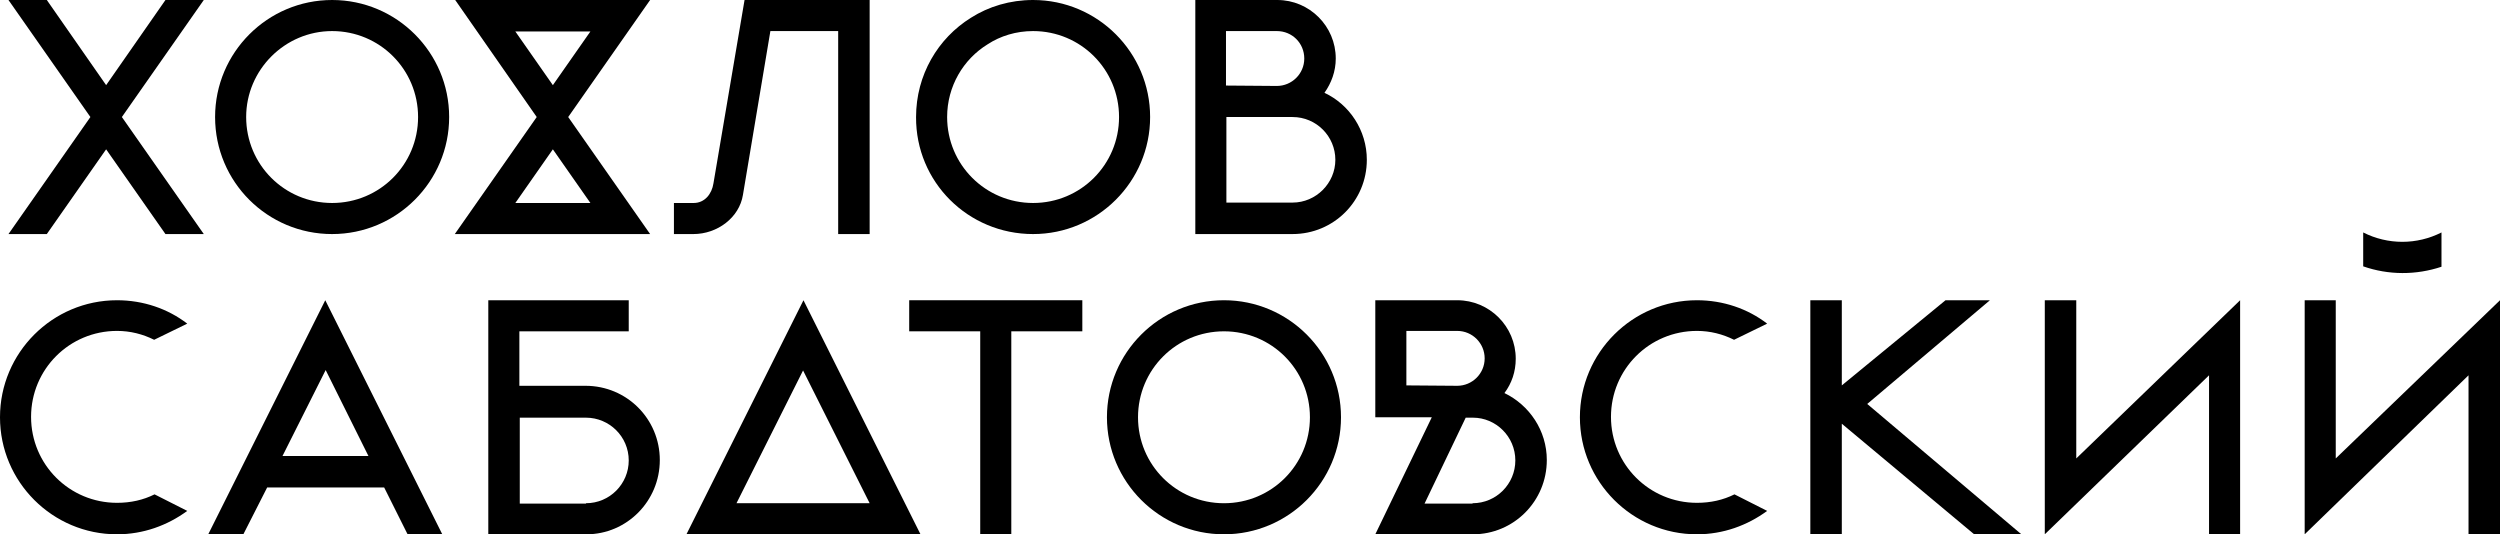
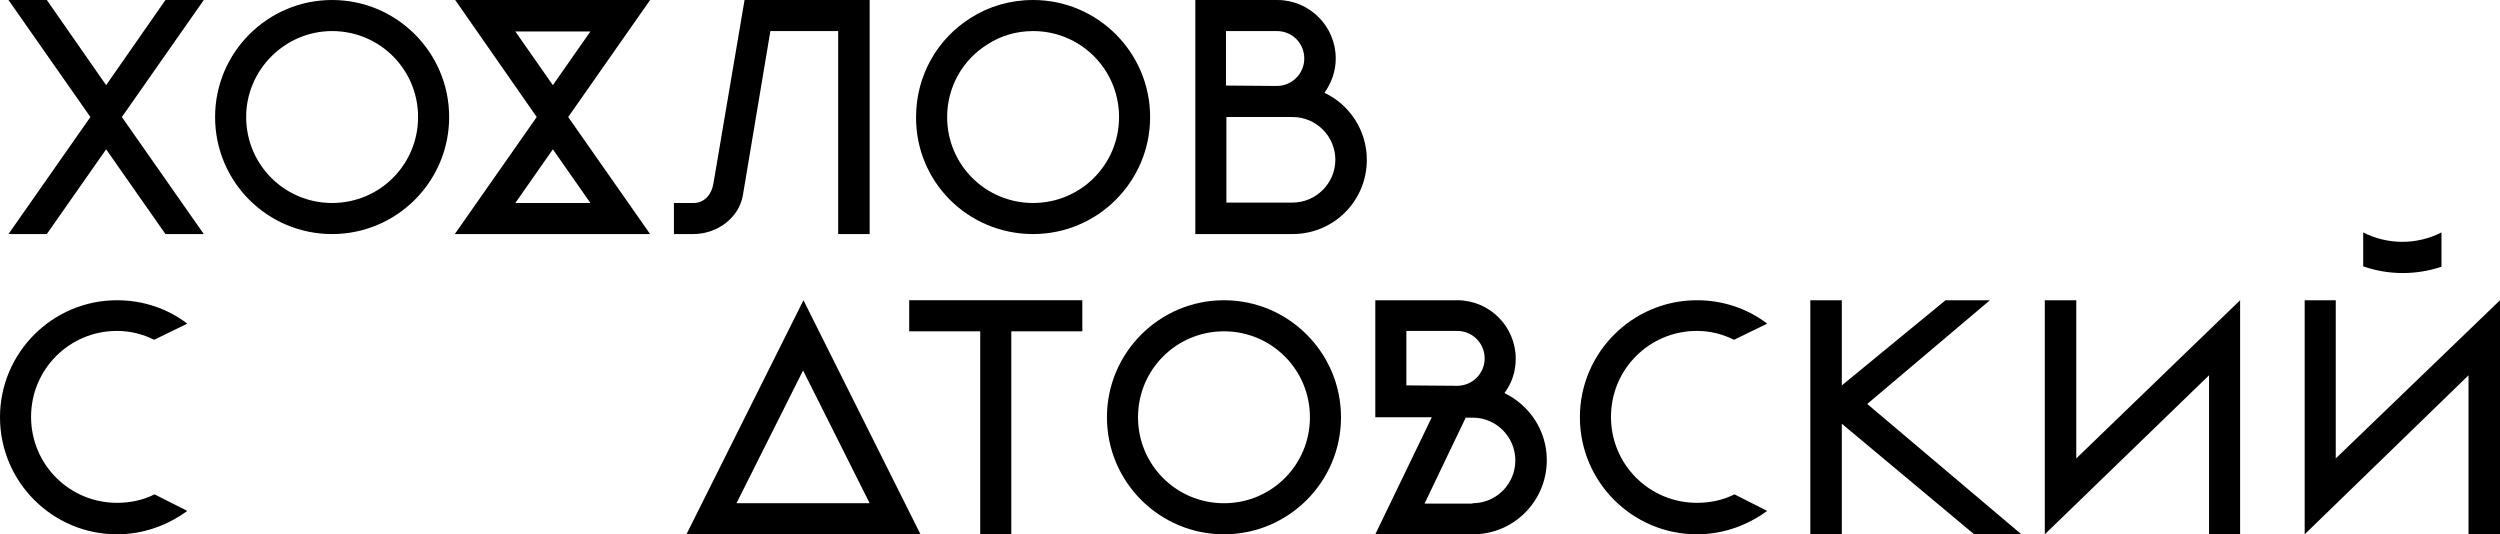
<svg xmlns="http://www.w3.org/2000/svg" xmlns:ns1="http://sodipodi.sourceforge.net/DTD/sodipodi-0.dtd" xmlns:ns2="http://www.inkscape.org/namespaces/inkscape" width="619.5" height="132.4" viewBox="0 0 619.5 132.4" fill="none" version="1.1" id="svg38" ns1:docname="dfgew-2_1.svg" ns2:version="1.1.2 (b8e25be833, 2022-02-05)">
  <defs id="defs42" />
  <ns1:namedview id="namedview40" pagecolor="#ffffff" bordercolor="#666666" borderopacity="1.0" ns2:pageshadow="2" ns2:pageopacity="0.0" ns2:pagecheckerboard="0" showgrid="false" ns2:zoom="1.7487923" ns2:cx="263.03867" ns2:cy="101.21271" ns2:window-width="1920" ns2:window-height="1017" ns2:window-x="-8" ns2:window-y="-8" ns2:window-maximized="1" ns2:current-layer="svg38" />
  <path fill-rule="evenodd" clip-rule="evenodd" d="M 82.3,58 C 98.3,58 111.3,45 111.3,29 111.3,13 98.3,0 82.3,0 c -16,0 -29,13 -29,29 0,16.1 13,29 29,29 z m 0,-50.3 c 11.8,0 21.3,9.5 21.3,21.3 0,11.8 -9.5,21.3 -21.3,21.3 -11.8,0 -21.3,-9.5 -21.3,-21.3 0,-11.7 9.6,-21.3 21.3,-21.3 z" fill="white" id="path2" style="fill:#000000" />
  <path fill-rule="evenodd" clip-rule="evenodd" d="m 215.4,58 h -7.7 V 7.7 h -16.8 l -6.8,40.6 c -0.9,5.6 -6.3,9.7 -12.3,9.7 H 167 v -7.7 h 4.9 c 2.7,0 4.5,-2.2 4.9,-4.9 L 184.5,0 h 31 v 58 z" fill="white" id="path4" style="fill:#000000" />
  <path fill-rule="evenodd" clip-rule="evenodd" d="m 303.3,132.4 c 16,0 29,-13 29,-29 0,-16 -13,-29 -29,-29 -16,0 -29,13 -29,29 0,16 13,29 29,29 z m 0,-50.3 c 11.8,0 21.3,9.5 21.3,21.3 0,11.8 -9.5,21.3 -21.3,21.3 -11.8,0 -21.3,-9.5 -21.3,-21.3 0,-11.8 9.5,-21.3 21.3,-21.3 z" fill="white" id="path6" style="fill:#000000" />
  <path fill-rule="evenodd" clip-rule="evenodd" d="M 303.9,50.3 V 29 h 16.4 c 5.9,0 10.6,4.8 10.6,10.6 0,5.8 -4.8,10.6 -10.6,10.6 h -16.4 z m 12.5,-29 c 3.7,0 6.8,-3 6.8,-6.8 0,-3.8 -3,-6.8 -6.8,-6.8 h -12.6 v 13.5 z m 3.9,36.7 c 10.2,0 18.4,-8.2 18.4,-18.4 0,-7.3 -4.3,-13.7 -10.5,-16.6 1.7,-2.4 2.8,-5.3 2.8,-8.5 C 331,6.5 324.5,0 316.5,0 h -20.3 v 58 z" fill="white" id="path8" style="fill:#000000" />
  <path fill-rule="evenodd" clip-rule="evenodd" d="m 46.4,80.2 c -4.8,-3.7 -10.9,-5.8 -17.4,-5.8 -16,0 -29,13 -29,29 0,16 13,29 29,29 6.5,0 12.5,-2.2 17.4,-5.8 l -8.1,-4.1 c -2.8,1.4 -5.9,2.1 -9.3,2.1 -11.8,0 -21.3,-9.5 -21.3,-21.3 0,-11.8 9.5,-21.3 21.3,-21.3 3.3,0 6.4,0.8 9.2,2.2 z" fill="white" id="path10" style="fill:#000000" />
-   <path fill-rule="evenodd" clip-rule="evenodd" d="m 145.2,124.7 c 5.9,0 10.6,-4.8 10.6,-10.6 0,-5.9 -4.8,-10.6 -10.6,-10.6 h -16.4 v 21.3 h 16.4 z m 0.1,7.7 H 121 V 74.4 h 34.8 v 7.7 h -27.1 v 13.5 h 16.4 c 10.2,0 18.4,8.2 18.4,18.4 0,10.2 -8.2,18.4 -18.2,18.4 z" fill="white" id="path12" style="fill:#000000" />
-   <path fill-rule="evenodd" clip-rule="evenodd" d="m 109.6,132.4 -29,-58 -29,58 h 8.7 l 5.9,-11.6 h 29 L 101,132.4 Z M 91.3,113 h -21.3 l 10.7,-21.3 z" fill="white" id="path14" style="fill:#000000" />
  <path fill-rule="evenodd" clip-rule="evenodd" d="M 242.9,132.4 V 82.1 h -17.6 v -7.7 h 42.9 v 7.7 H 250.6 V 132.4 Z" fill="white" id="path16" style="fill:#000000" />
  <path fill-rule="evenodd" clip-rule="evenodd" d="m 361.1,95.6 c 3.7,0 6.8,-3 6.8,-6.8 0,-3.7 -3,-6.8 -6.8,-6.8 h -12.6 v 13.5 z M 365,132.4 h -24.2 l 14,-29 h -14 V 74.4 h 20.3 c 8,0 14.5,6.5 14.5,14.5 0,3.2 -1,6.1 -2.8,8.5 6.2,3 10.5,9.3 10.5,16.6 0,10.2 -8.2,18.4 -18.3,18.4 z m -0.1,-7.7 c 5.9,0 10.6,-4.8 10.6,-10.6 0,-5.9 -4.8,-10.6 -10.5,-10.6 h -1.8 L 353,124.8 h 11.9 z" fill="white" id="path18" style="fill:#000000" />
  <path fill-rule="evenodd" clip-rule="evenodd" d="m 448.6,132.4 h 7.8 V 105 l 32.8,27.4 h 11.7 l -38.2,-32.3 30.4,-25.7 h -11 l -25.7,21.1 v -21.1 h -7.8 z" fill="white" id="path20" style="fill:#000000" />
  <path fill-rule="evenodd" clip-rule="evenodd" d="M 555.1,132.4 V 74.4 L 514.5,113.6 V 74.4 h -7.8 V 132.4 L 547.4,93 V 132.4 Z" fill="white" id="path22" style="fill:#000000" />
  <path fill-rule="evenodd" clip-rule="evenodd" d="m 50.5,58 -20.3,-29 20.3,-29 h -9.5 L 26.3,21.1 11.6,0 H 2.1 L 22.4,29 2.1,58 h 9.5 l 14.7,-21 14.7,21 z" fill="white" id="path24" style="fill:#000000" />
  <path fill-rule="evenodd" clip-rule="evenodd" d="m 161.1,0 -20.3,29 20.3,29 H 112.7 L 133,29 112.8,0 Z M 137,21.1 146.3,7.8 H 127.7 Z M 146.3,50.3 137,37 127.7,50.3 Z" fill="white" id="path26" style="fill:#000000" />
  <path fill-rule="evenodd" clip-rule="evenodd" d="m 228.1,132.4 h -58 l 29,-58 z M 215.5,124.7 199,91.8 182.5,124.7 Z" fill="white" id="path28" style="fill:#000000" />
  <path fill-rule="evenodd" clip-rule="evenodd" d="M 256,58 C 272,58 285,45 285,29 285,13 272,0 256,0 250.3,0 245,1.6 240.6,4.4 232.4,9.5 227,18.6 227,29 c -0.1,16.1 12.9,29 29,29 z m 0,-50.3 c 11.8,0 21.3,9.5 21.3,21.3 0,11.8 -9.5,21.3 -21.3,21.3 -11.8,0 -21.3,-9.5 -21.3,-21.3 0,-7.6 4,-14.3 10,-18 3.2,-2.1 7.1,-3.3 11.3,-3.3 z" fill="white" id="path30" style="fill:#000000" />
  <path fill-rule="evenodd" clip-rule="evenodd" d="m 437.9,80.2 c -4.8,-3.7 -10.9,-5.8 -17.4,-5.8 -16,0 -29,13 -29,29 0,16 13,29 29,29 6.5,0 12.5,-2.2 17.4,-5.8 l -8.1,-4.1 c -2.8,1.4 -5.9,2.1 -9.3,2.1 -11.8,0 -21.3,-9.5 -21.3,-21.3 0,-11.8 9.5,-21.3 21.3,-21.3 3.3,0 6.4,0.8 9.2,2.2 z" fill="white" id="path32" style="fill:#000000" />
  <path fill-rule="evenodd" clip-rule="evenodd" d="m 605,66.1 c -6.3,2.1 -13.1,2.1 -19.4,-0.1 v -8.4 c 6.1,3.1 13.3,3.1 19.4,0 z" fill="white" id="path34" style="fill:#000000" />
  <path fill-rule="evenodd" clip-rule="evenodd" d="M 619.5,132.4 V 74.4 L 578.8,113.6 V 74.4 h -7.7 V 132.4 L 611.7,93 V 132.4 Z" fill="white" id="path36" style="fill:#000000" />
</svg>